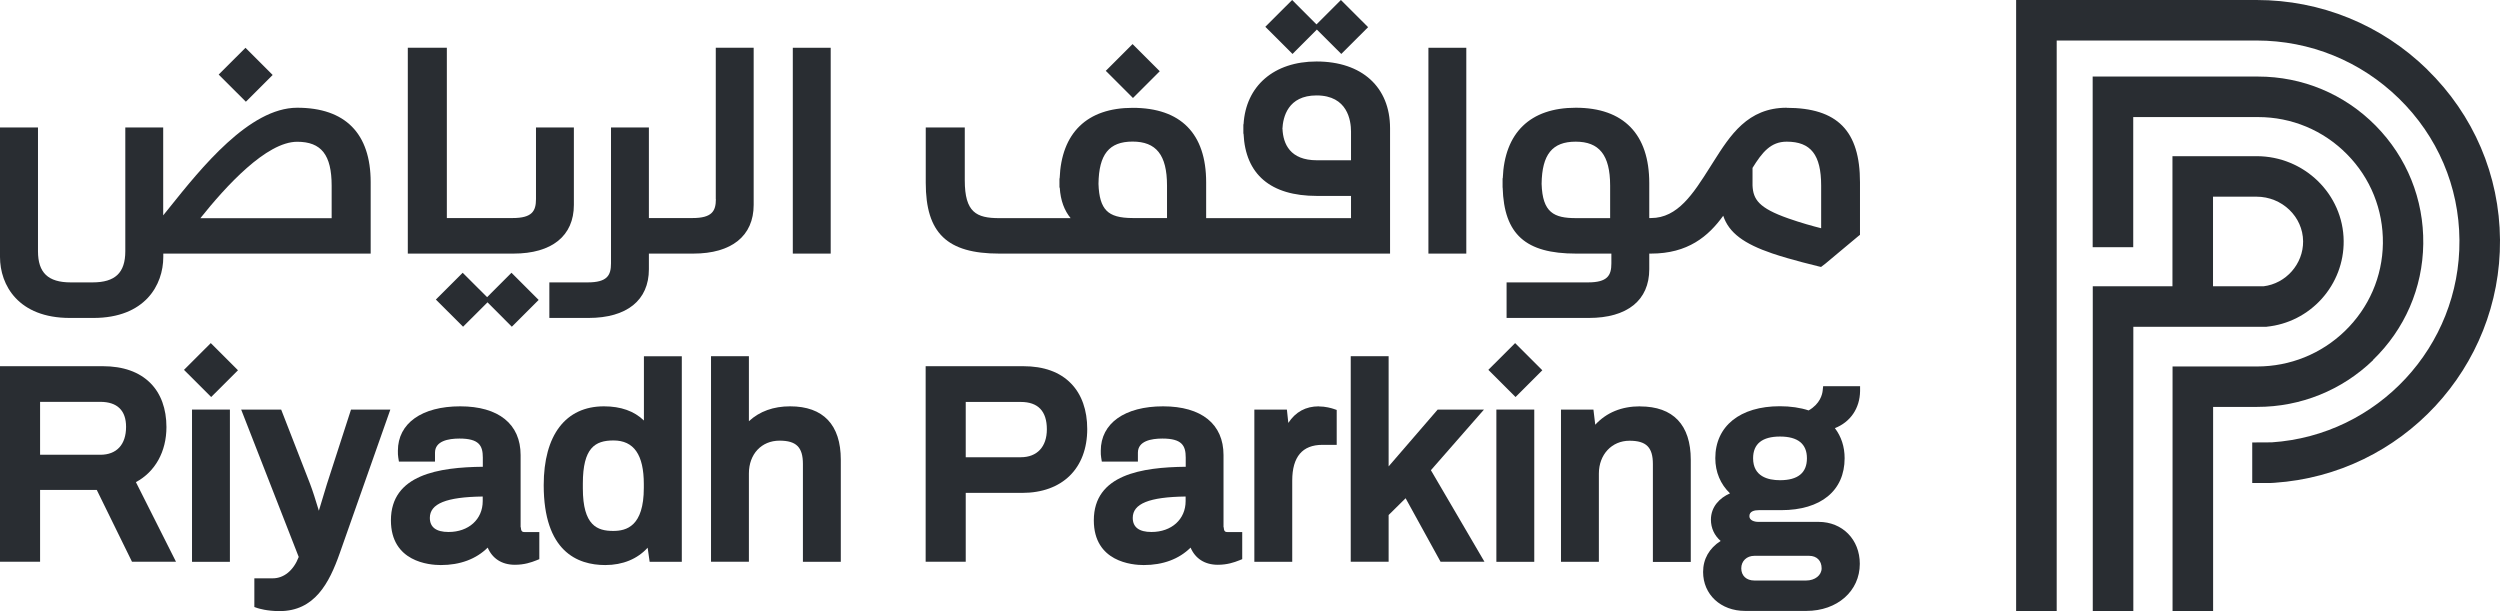
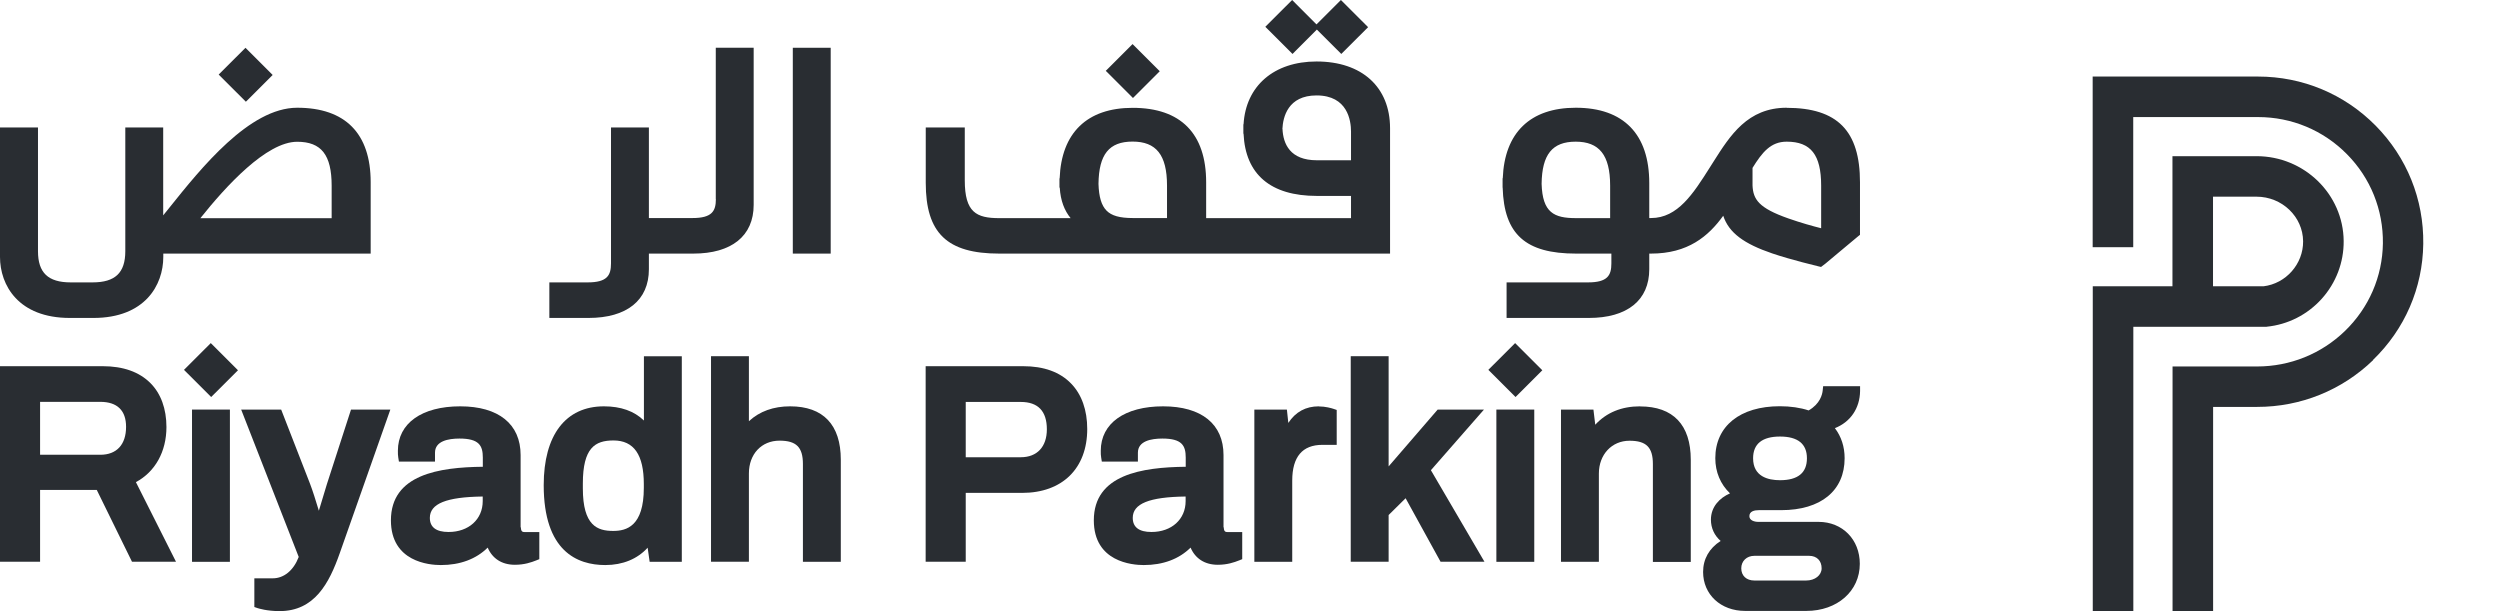
<svg xmlns="http://www.w3.org/2000/svg" width="180" height="44" viewBox="0 0 180 44" fill="none">
-   <path d="M105.574 3.439H102.846V18.259H105.574V3.439Z" fill="#292D32" />
  <path d="M59.81 3.439H57.082V18.259H59.81V3.439Z" fill="#292D32" />
  <path d="M51.543 14.333C51.543 15.197 51.269 15.699 49.86 15.699H46.72V9.178H43.992V18.966C43.992 19.831 43.717 20.332 42.308 20.332H39.553V22.892H42.37C45.139 22.892 46.72 21.616 46.72 19.385V18.259H49.915C52.684 18.259 54.264 16.982 54.264 14.751V3.439H51.536V14.333H51.543Z" fill="#292D32" />
  <path d="M21.398 7.757C17.955 7.757 14.478 12.102 12.176 14.978C12.032 15.163 11.888 15.335 11.75 15.506V9.178H9.022V18.087C9.022 19.639 8.294 20.332 6.665 20.332H5.092C3.463 20.332 2.735 19.639 2.735 18.087V9.178H0V18.499C0 20.531 1.319 22.892 5.03 22.892H6.727C10.438 22.892 11.757 20.524 11.757 18.499V18.259H26.689V13.118C26.689 9.61 24.861 7.757 21.398 7.757ZM14.43 15.705C16.265 13.406 19.185 10.207 21.398 10.207C23.137 10.207 23.879 11.154 23.879 13.372V15.712H14.43V15.705Z" fill="#292D32" />
-   <path d="M41.319 14.751V9.178H38.591V14.333C38.591 15.197 38.316 15.699 36.907 15.699H32.173V3.439H29.362V18.259H36.969C39.738 18.259 41.319 16.982 41.319 14.751Z" fill="#292D32" />
  <path d="M94.793 4.427C91.721 4.427 89.694 6.192 89.536 8.951H89.522V9.274C89.522 9.274 89.522 9.281 89.522 9.287C89.522 9.287 89.522 9.294 89.522 9.301V9.624H89.536C89.667 12.555 91.481 14.106 94.814 14.106H97.273V15.706H86.843V13.124C86.843 9.617 85.015 7.764 81.551 7.764C78.267 7.764 76.418 9.569 76.295 12.843H76.281V13.166C76.281 13.166 76.281 13.166 76.281 13.173C76.281 13.173 76.281 13.179 76.281 13.186V13.509H76.302C76.357 14.456 76.645 15.17 77.085 15.706H71.945C70.296 15.706 69.464 15.287 69.464 12.987V9.178H66.654V13.159C66.654 16.783 68.186 18.259 71.945 18.259H100.084V9.232C100.084 6.267 98.057 4.427 94.793 4.427ZM79.669 15.163C79.304 14.793 79.119 14.175 79.091 13.234C79.119 11.113 79.854 10.194 81.545 10.194C83.235 10.194 84.025 11.141 84.025 13.358V15.699H81.565C80.617 15.699 80.033 15.534 79.669 15.163ZM92.333 9.287C92.374 8.436 92.725 6.871 94.793 6.871C97.033 6.871 97.273 8.69 97.273 9.473V11.539H94.814C92.883 11.539 92.388 10.358 92.34 9.287H92.333Z" fill="#292D32" />
  <path d="M128.642 7.757C125.832 7.757 124.574 9.74 123.358 11.662L123.097 12.074C121.915 13.941 120.795 15.699 118.878 15.699H118.747V13.186C118.747 11.436 118.294 10.077 117.4 9.157C116.5 8.23 115.174 7.757 113.456 7.757C110.171 7.757 108.323 9.562 108.199 12.836H108.186V13.159C108.186 13.159 108.186 13.166 108.186 13.172C108.186 13.172 108.186 13.179 108.186 13.186V13.509H108.192C108.289 16.872 109.842 18.259 113.47 18.259H116.019V18.966C116.019 19.831 115.744 20.332 114.336 20.332H108.474V22.892H114.397C117.167 22.892 118.747 21.616 118.747 19.385V18.259H118.871C121.53 18.259 123.001 17.017 124.073 15.534C124.478 16.769 125.584 17.559 127.598 18.245C128.944 18.705 130.882 19.165 130.965 19.186L131.116 19.22L131.439 18.973C131.851 18.637 132.202 18.341 132.531 18.06C132.909 17.737 133.301 17.408 133.789 17.01L133.919 16.907V13.124C133.919 9.418 132.291 7.763 128.628 7.763L128.642 7.757ZM113.47 15.705C111.889 15.705 111.058 15.314 110.996 13.234C111.023 11.12 111.766 10.2 113.449 10.2C115.133 10.2 115.93 11.148 115.93 13.365V15.705H113.47ZM131.123 16.433C130.497 16.275 129.68 16.049 128.759 15.726C126.629 14.978 126.23 14.36 126.182 13.358V12.088C126.876 10.969 127.488 10.2 128.642 10.2C130.381 10.2 131.123 11.148 131.123 13.365V16.433Z" fill="#292D32" />
  <path d="M81.544 3.174L79.616 5.1L81.573 7.056L83.502 5.129L81.544 3.174Z" fill="#292D32" />
  <path d="M17.674 3.442L15.745 5.369L17.703 7.325L19.631 5.398L17.674 3.442Z" fill="#292D32" />
  <path d="M94.814 2.128L96.573 3.885L98.504 1.956L96.545 0L94.786 1.757L93.034 0L91.103 1.929L93.061 3.885L94.814 2.128Z" fill="#292D32" />
-   <path d="M35.072 21.396L33.313 19.639L31.382 21.567L33.341 23.524L35.1 21.767L36.852 23.524L38.783 21.595L36.825 19.639L35.072 21.396Z" fill="#292D32" />
  <path d="M11.984 30.752C11.984 29.434 11.585 28.336 10.829 27.581C10.026 26.778 8.871 26.366 7.394 26.366H0V40.444H2.886V35.276H6.968L9.503 40.444H12.671L9.785 34.713C11.173 33.971 11.984 32.516 11.984 30.745V30.752ZM2.886 28.933H7.222C8.438 28.933 9.077 29.551 9.077 30.731C9.077 32.008 8.404 32.743 7.222 32.743H2.886V28.933Z" fill="#292D32" />
  <path d="M16.553 29.489H13.825V40.451H16.553V29.489Z" fill="#292D32" />
  <path d="M15.176 24.703L13.247 26.63L15.205 28.585L17.134 26.659L15.176 24.703Z" fill="#292D32" />
  <path d="M25.273 29.489L23.535 34.864C23.356 35.433 23.143 36.14 22.958 36.772C22.738 36.037 22.497 35.282 22.319 34.822L20.244 29.489H17.364L21.508 40.101C21.137 41.069 20.443 41.639 19.639 41.639H18.313V43.705L18.553 43.787C18.622 43.808 19.22 44 20.127 44C22.649 44 23.7 41.996 24.463 39.827L28.105 29.489H25.287H25.273Z" fill="#292D32" />
  <path d="M37.484 37.973V32.763C37.484 30.532 35.897 29.256 33.135 29.256C30.372 29.256 28.648 30.477 28.648 32.454C28.648 32.646 28.648 32.797 28.675 32.942L28.723 33.237H31.32V32.592C31.32 31.754 32.276 31.576 33.08 31.576C34.488 31.576 34.763 32.077 34.763 32.942V33.607C31.609 33.642 28.146 34.163 28.146 37.465C28.146 40.451 30.894 40.684 31.74 40.684C33.128 40.684 34.282 40.252 35.114 39.428C35.45 40.218 36.137 40.664 37.072 40.664C37.752 40.664 38.247 40.492 38.611 40.348L38.831 40.259V38.309H37.78C37.635 38.309 37.505 38.282 37.505 37.973H37.484ZM34.756 35.749V36.079C34.756 37.39 33.746 38.303 32.296 38.303C31.403 38.303 30.949 37.959 30.949 37.287C30.949 36.264 32.131 35.783 34.763 35.749H34.756Z" fill="#292D32" />
  <path d="M46.355 30.271C45.661 29.599 44.699 29.256 43.483 29.256C40.728 29.256 39.147 31.322 39.147 34.932C39.147 39.689 41.559 40.684 43.579 40.684C44.837 40.684 45.895 40.245 46.63 39.435L46.775 40.451H49.09V25.652H46.362V30.278L46.355 30.271ZM46.355 34.85V35.124C46.355 37.904 45.098 38.227 44.15 38.227C43.016 38.227 41.965 37.856 41.965 35.166V34.816C41.965 32.241 42.844 31.713 44.17 31.713C45.641 31.713 46.355 32.742 46.355 34.857V34.85Z" fill="#292D32" />
  <path d="M56.889 29.256C55.694 29.256 54.697 29.612 53.921 30.326V25.645H51.193V40.444H53.921V34.088C53.921 32.694 54.828 31.727 56.127 31.727C57.336 31.727 57.81 32.2 57.81 33.408V40.451H60.538V33.099C60.538 30.587 59.274 29.256 56.889 29.256Z" fill="#292D32" />
  <path d="M73.677 26.366H66.647V40.444H69.533V35.488H73.594C76.487 35.488 78.281 33.724 78.281 30.889C78.281 29.53 77.882 28.398 77.119 27.615C76.315 26.784 75.154 26.366 73.67 26.366H73.677ZM75.374 30.91C75.374 32.166 74.673 32.921 73.498 32.921H69.533V28.94H73.498C74.742 28.94 75.374 29.606 75.374 30.91Z" fill="#292D32" />
  <path d="M88.093 37.973V32.763C88.093 30.532 86.506 29.256 83.743 29.256C80.981 29.256 79.256 30.477 79.256 32.454C79.256 32.646 79.256 32.797 79.284 32.942L79.332 33.237H81.929V32.592C81.929 31.754 82.885 31.576 83.689 31.576C85.097 31.576 85.372 32.077 85.372 32.942V33.607C82.218 33.642 78.755 34.163 78.755 37.465C78.755 40.451 81.503 40.684 82.349 40.684C83.737 40.684 84.891 40.252 85.722 39.428C86.059 40.218 86.746 40.664 87.681 40.664C88.361 40.664 88.856 40.492 89.22 40.348L89.44 40.259V38.309H88.389C88.244 38.309 88.114 38.282 88.114 37.973H88.093ZM85.365 35.749V36.079C85.365 37.39 84.355 38.303 82.905 38.303C82.012 38.303 81.558 37.959 81.558 37.287C81.558 36.264 82.74 35.783 85.372 35.749H85.365Z" fill="#292D32" />
  <path d="M94.958 29.256C94.016 29.256 93.281 29.654 92.759 30.45L92.656 29.489H90.313V40.451H93.041V34.603C93.041 32.894 93.769 32.029 95.212 32.029H96.243V29.516L96.002 29.434C95.879 29.393 95.439 29.262 94.951 29.262L94.958 29.256Z" fill="#292D32" />
  <path d="M106.846 29.489H103.513L99.981 33.58V25.645H97.253V40.444H99.981V37.081L101.204 35.873L103.719 40.444H106.88L103.025 33.855L106.846 29.489Z" fill="#292D32" />
  <path d="M109.089 24.703L107.161 26.629L109.119 28.585L111.047 26.659L109.089 24.703Z" fill="#292D32" />
  <path d="M110.467 29.489H107.739V40.451H110.467V29.489Z" fill="#292D32" />
  <path d="M118.087 29.256C116.754 29.256 115.669 29.702 114.858 30.58L114.727 29.489H112.391V40.451H115.119V34.095C115.119 32.729 116.047 31.733 117.325 31.733C118.534 31.733 119.008 32.207 119.008 33.415V40.458H121.736V33.106C121.736 30.594 120.472 29.262 118.087 29.262V29.256Z" fill="#292D32" />
  <path d="M133.926 28.164V27.807H131.267L131.233 28.123C131.205 28.398 131.047 29.077 130.223 29.551C129.625 29.352 128.91 29.249 128.147 29.249C125.282 29.249 123.502 30.683 123.502 32.99C123.502 33.985 123.873 34.864 124.56 35.523C123.805 35.852 123.186 36.497 123.186 37.417C123.186 38.021 123.44 38.563 123.887 38.948C123.062 39.476 122.623 40.252 122.623 41.179C122.623 42.806 123.894 43.986 125.646 43.986H130.058C132.284 43.986 133.906 42.559 133.906 40.595C133.906 38.845 132.655 37.575 130.937 37.575H126.601C126.306 37.575 125.955 37.465 125.955 37.163C125.955 36.806 126.326 36.731 126.642 36.731H128.244C131.102 36.731 132.813 35.33 132.813 32.99C132.813 32.166 132.573 31.431 132.112 30.827C133.225 30.388 133.906 29.407 133.926 28.157V28.164ZM130.099 32.996C130.099 34.047 129.446 34.575 128.161 34.575C127.282 34.575 126.223 34.301 126.223 32.996C126.223 31.96 126.876 31.431 128.161 31.431C129.446 31.431 130.099 31.96 130.099 32.996ZM125.371 40.918C125.371 40.396 125.763 40.019 126.313 40.019H130.257C130.807 40.019 131.157 40.369 131.157 40.918C131.157 41.419 130.676 41.797 130.044 41.797H126.313C125.742 41.797 125.371 41.453 125.371 40.918Z" fill="#292D32" />
  <path d="M163.199 23.524C164.725 23.373 166.133 22.659 167.164 21.513C168.195 20.366 168.758 18.89 168.744 17.353C168.717 13.982 165.906 11.244 162.471 11.244H156.417V20.613H150.679V44H153.6V23.531H163.199V23.524ZM159.337 20.613V14.161H162.471C164.305 14.161 165.81 15.602 165.824 17.373C165.838 19.007 164.587 20.421 162.972 20.613H159.337Z" fill="#292D32" />
  <path d="M170.854 25.919C173.149 23.702 174.434 20.73 174.475 17.559C174.517 14.353 173.3 11.333 171.046 9.047C168.793 6.768 165.783 5.512 162.574 5.512H150.672V17.799H153.593V8.429H162.581C164.999 8.429 167.274 9.377 168.978 11.1C170.682 12.822 171.596 15.101 171.569 17.524C171.534 19.92 170.565 22.158 168.834 23.833C167.13 25.48 164.883 26.386 162.512 26.386H156.424V44.007H159.344V29.297H162.519C165.652 29.297 168.614 28.102 170.868 25.926L170.854 25.919Z" fill="#292D32" />
-   <path d="M174.764 5.004C171.459 1.778 167.095 0 162.471 0H145.161V44H148.082V2.917H162.471C166.326 2.917 169.968 4.4 172.723 7.091C175.506 9.809 177.052 13.427 177.08 17.291C177.141 24.945 171.198 31.342 163.556 31.85H163.419L162.161 31.857V34.774H163.522L163.756 34.761C172.936 34.143 180.069 26.462 180 17.27C179.966 12.623 178.103 8.271 174.764 5.011V5.004Z" fill="#292D32" />
</svg>